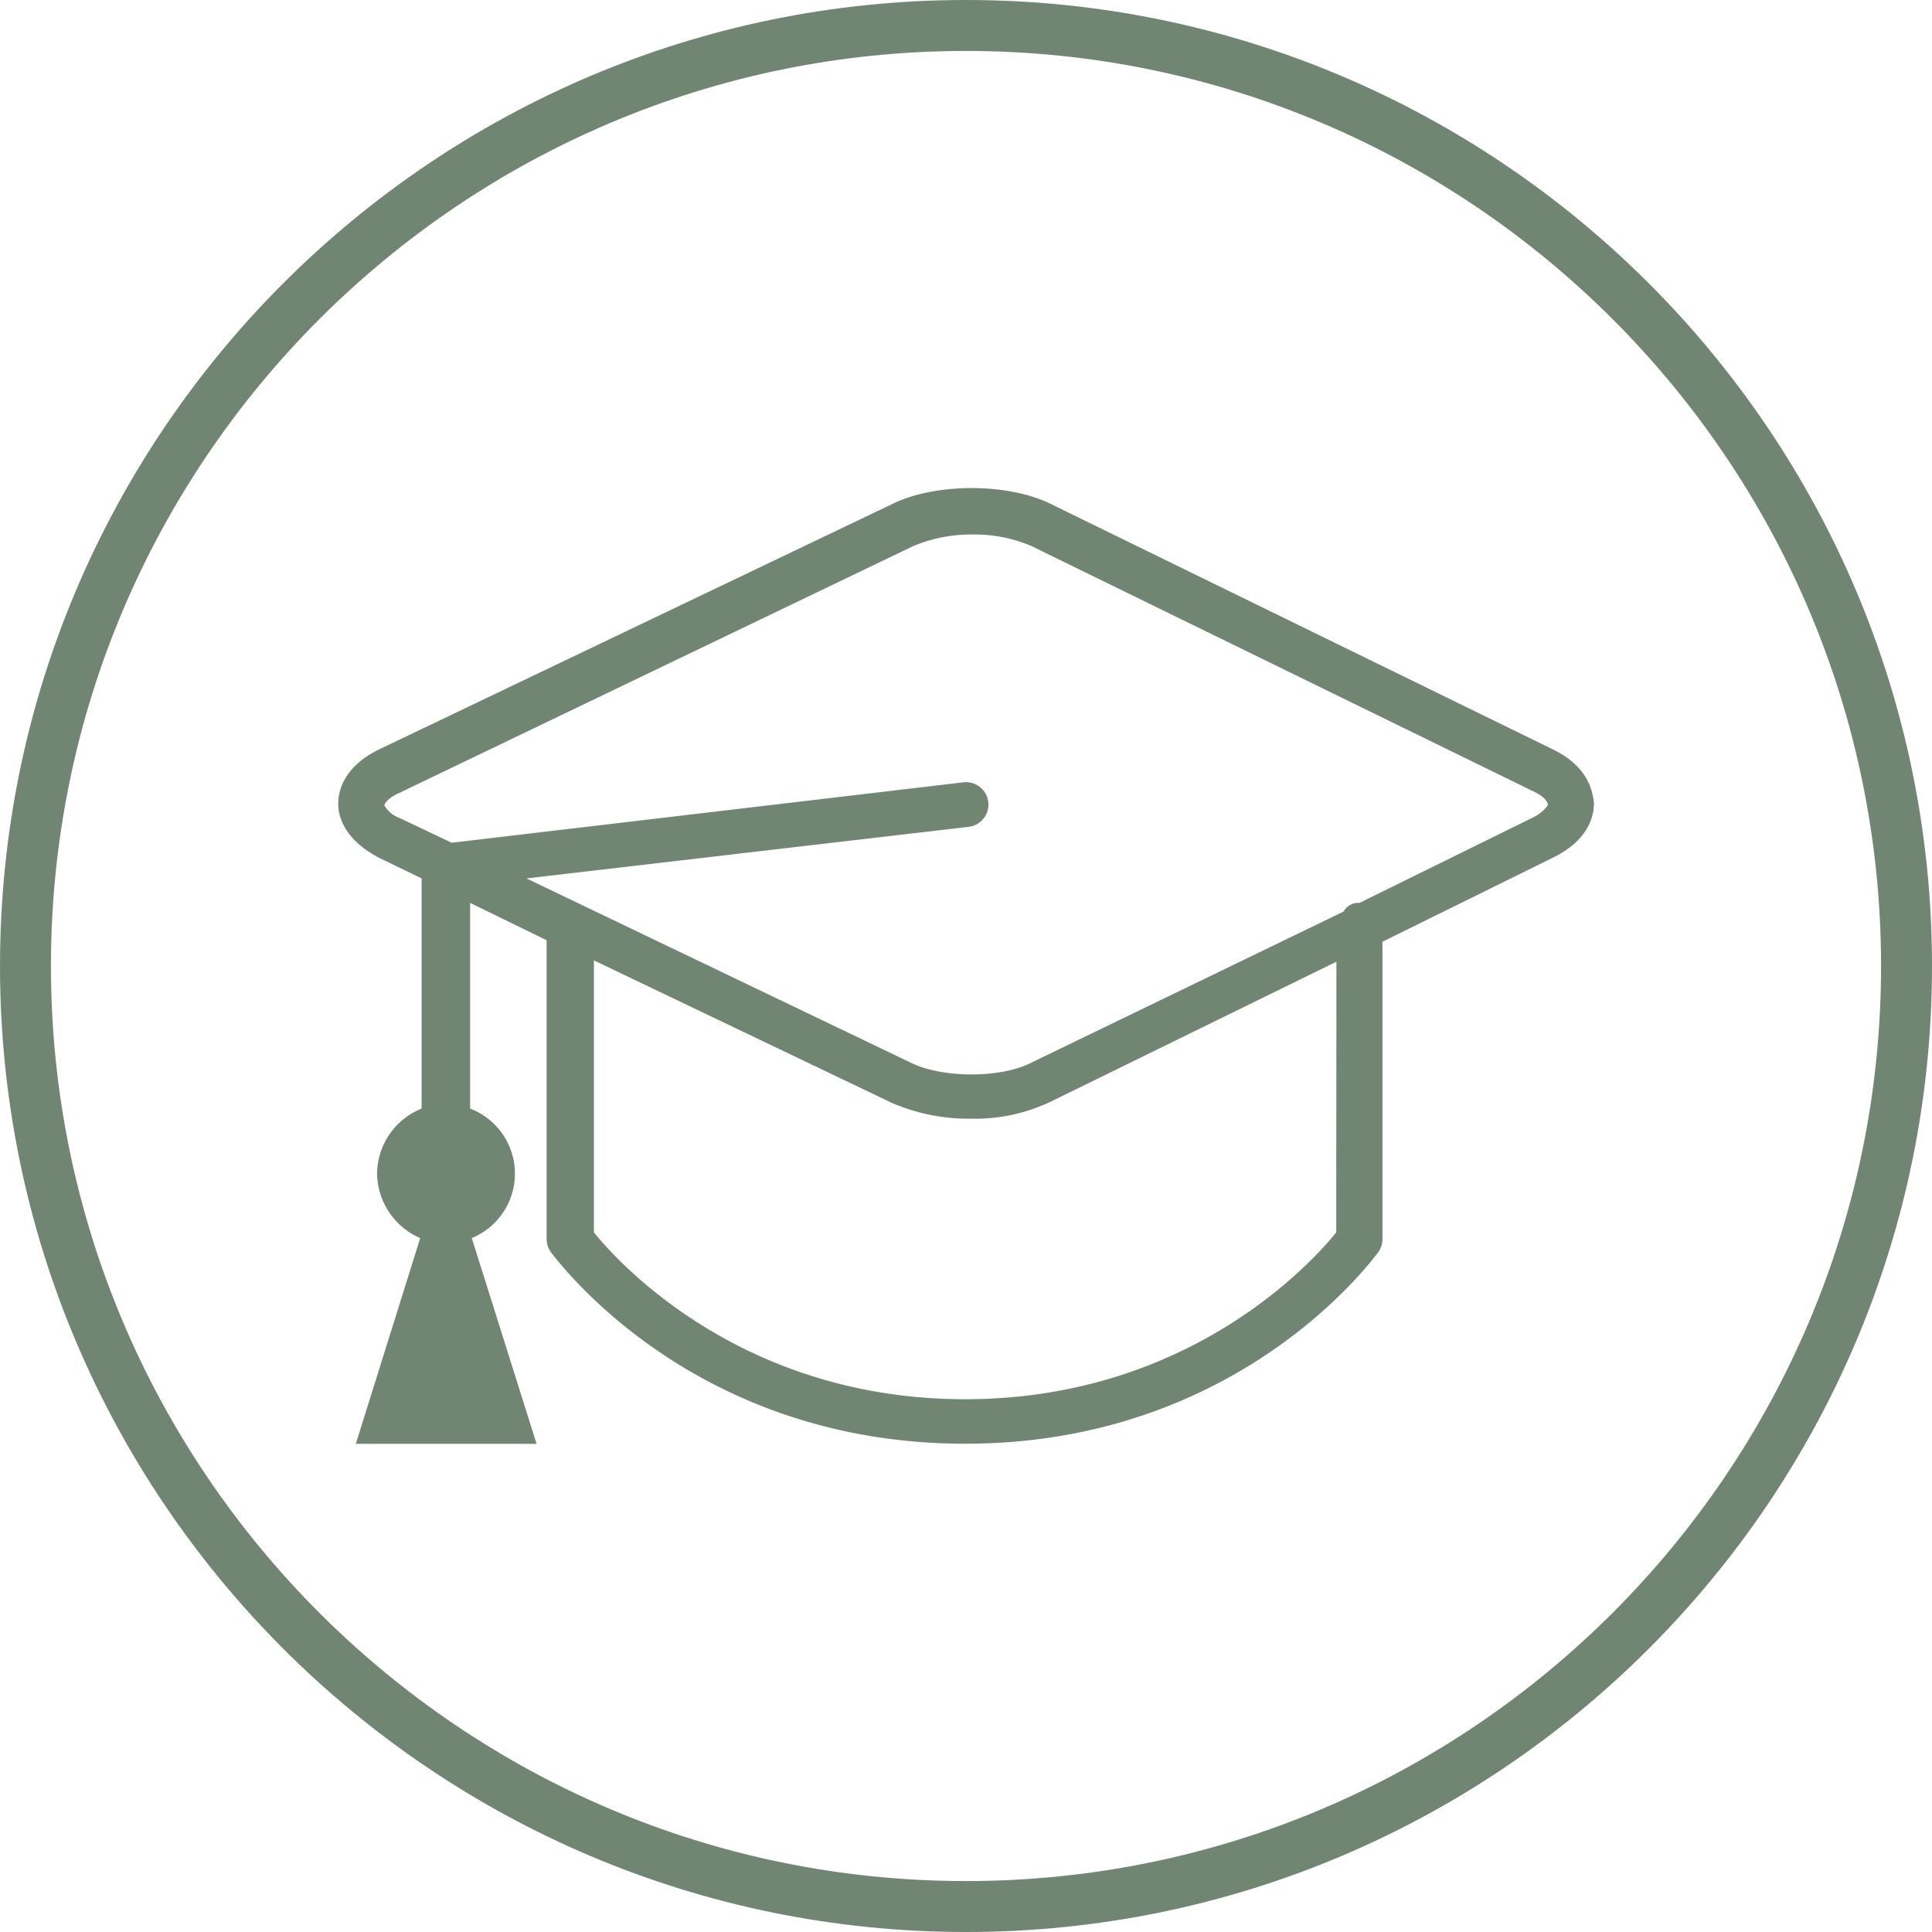
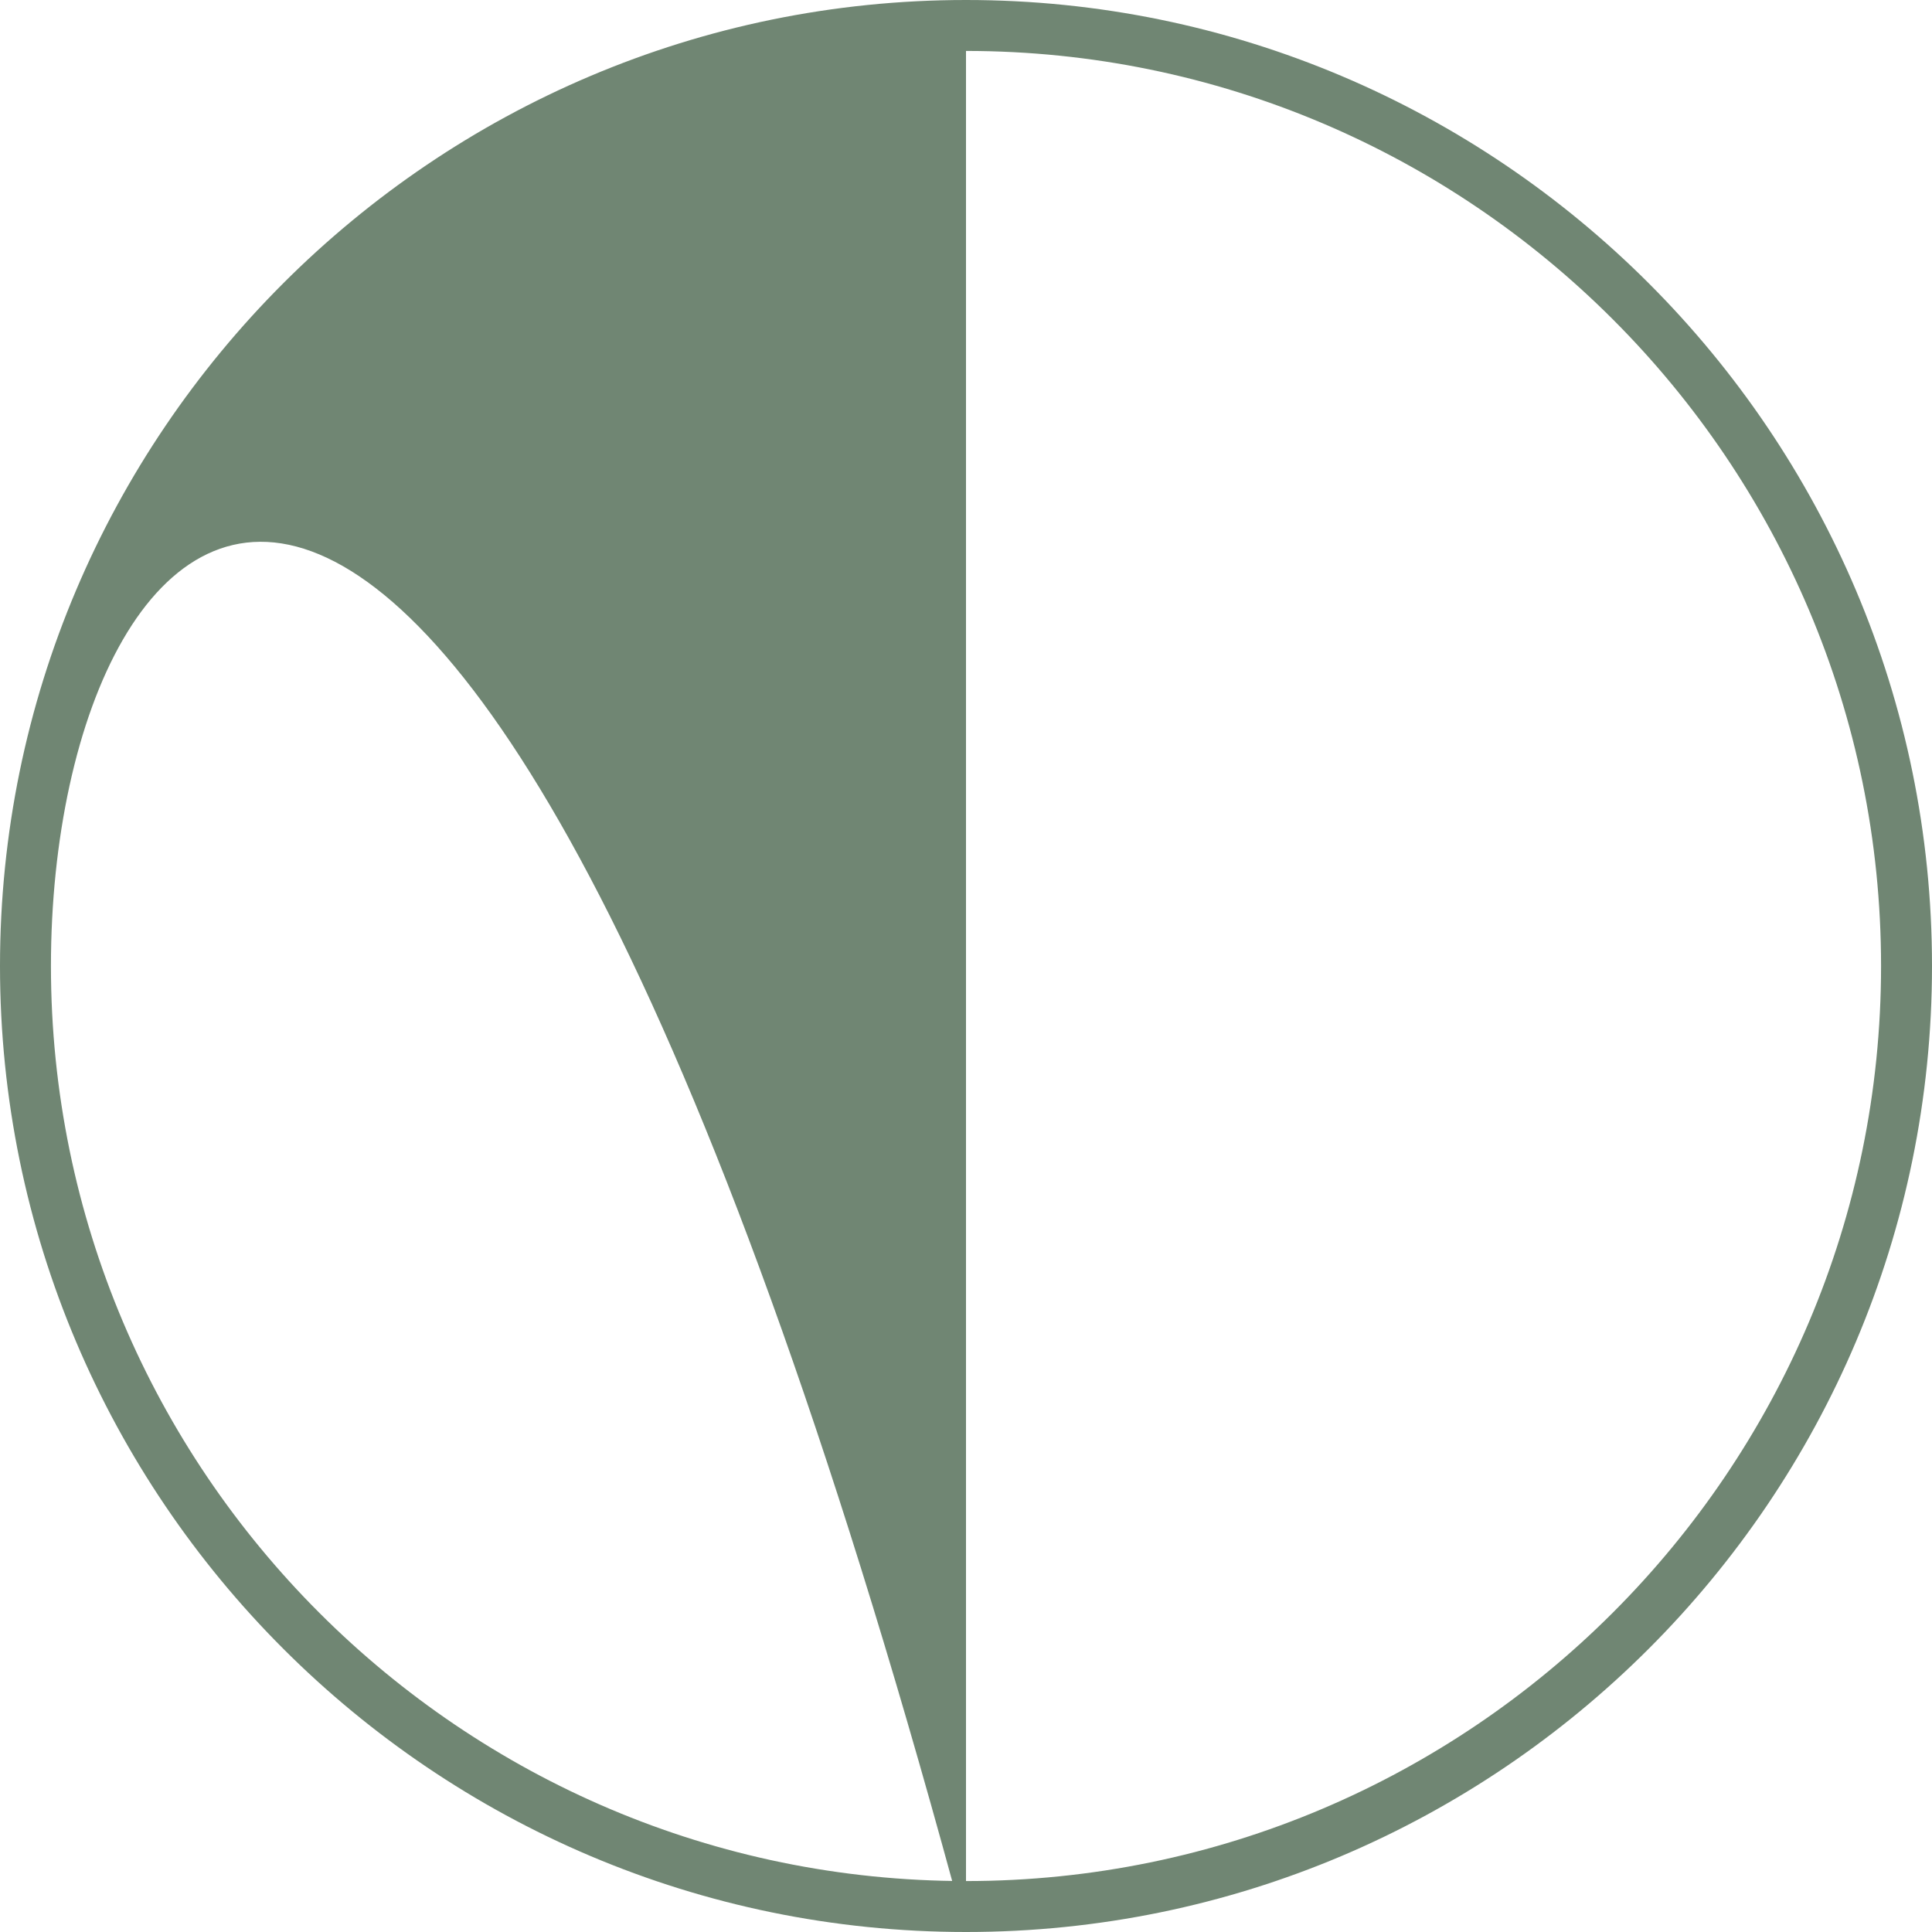
<svg xmlns="http://www.w3.org/2000/svg" id="Laag_1" data-name="Laag 1" viewBox="0 0 300 300">
  <defs>
    <style>.cls-1{fill:#708673;}</style>
  </defs>
  <title>educatie-groenRGB</title>
-   <path class="cls-1" d="M150,300C67.29,300,0,232.71,0,150S67.29,0,150,0,300,67.29,300,150,232.71,300,150,300ZM150,7.91C71.65,7.91,7.91,71.65,7.91,150S71.65,292.09,150,292.09,292.09,228.35,292.09,150,228.35,7.91,150,7.91Z" />
-   <path class="cls-1" d="M241,116.3l-77.74-38c-6.7-3.35-18.09-3.35-24.79,0L59,116.3c-5.59,2.68-6.48,6.47-6.48,8.48s.89,5.59,6.48,8.49l6.47,3.13v35.74a11,11,0,0,0-6.92,10.06,11.09,11.09,0,0,0,6.7,10.05l-10,31.95H83.32L73.26,192.25A10.82,10.82,0,0,0,73,172.14V140.2L84.88,146v46.46a3.58,3.58,0,0,0,.67,2c1.12,1.34,21.89,29.72,64.34,29.72s63.22-28.6,64.11-29.72a3.58,3.58,0,0,0,.67-2V146.23l26.36-13c5.59-2.68,6.48-6.48,6.48-8.49C247.29,122.77,246.62,119,241,116.3Zm-33.51,75.06c-3.57,4.46-22.78,25.91-57.63,25.91s-54.06-21.45-57.64-25.91V149.13l46.25,22.12a30.15,30.15,0,0,0,12.28,2.46A27.29,27.29,0,0,0,163.29,171l44.23-21.67ZM237.91,127,211.1,140.2a2.58,2.58,0,0,0-2.46,1.34L160.16,165c-4.69,2.45-13.85,2.45-18.76,0L81.75,136.4l68.59-8a3.48,3.48,0,0,0-.68-6.93l-79.52,9.39-8-3.8a4.5,4.5,0,0,1-2.45-2c0-.23.44-1.12,2.45-2l79.53-38.2A23,23,0,0,1,150.78,83a22.55,22.55,0,0,1,9.38,1.79l77.75,38c2,.9,2.45,1.79,2.45,2.24A6.21,6.21,0,0,1,237.91,127Z" />
+   <path class="cls-1" d="M150,300C67.29,300,0,232.71,0,150S67.29,0,150,0,300,67.29,300,150,232.71,300,150,300ZC71.65,7.91,7.91,71.65,7.91,150S71.65,292.09,150,292.09,292.09,228.35,292.09,150,228.35,7.91,150,7.91Z" />
</svg>